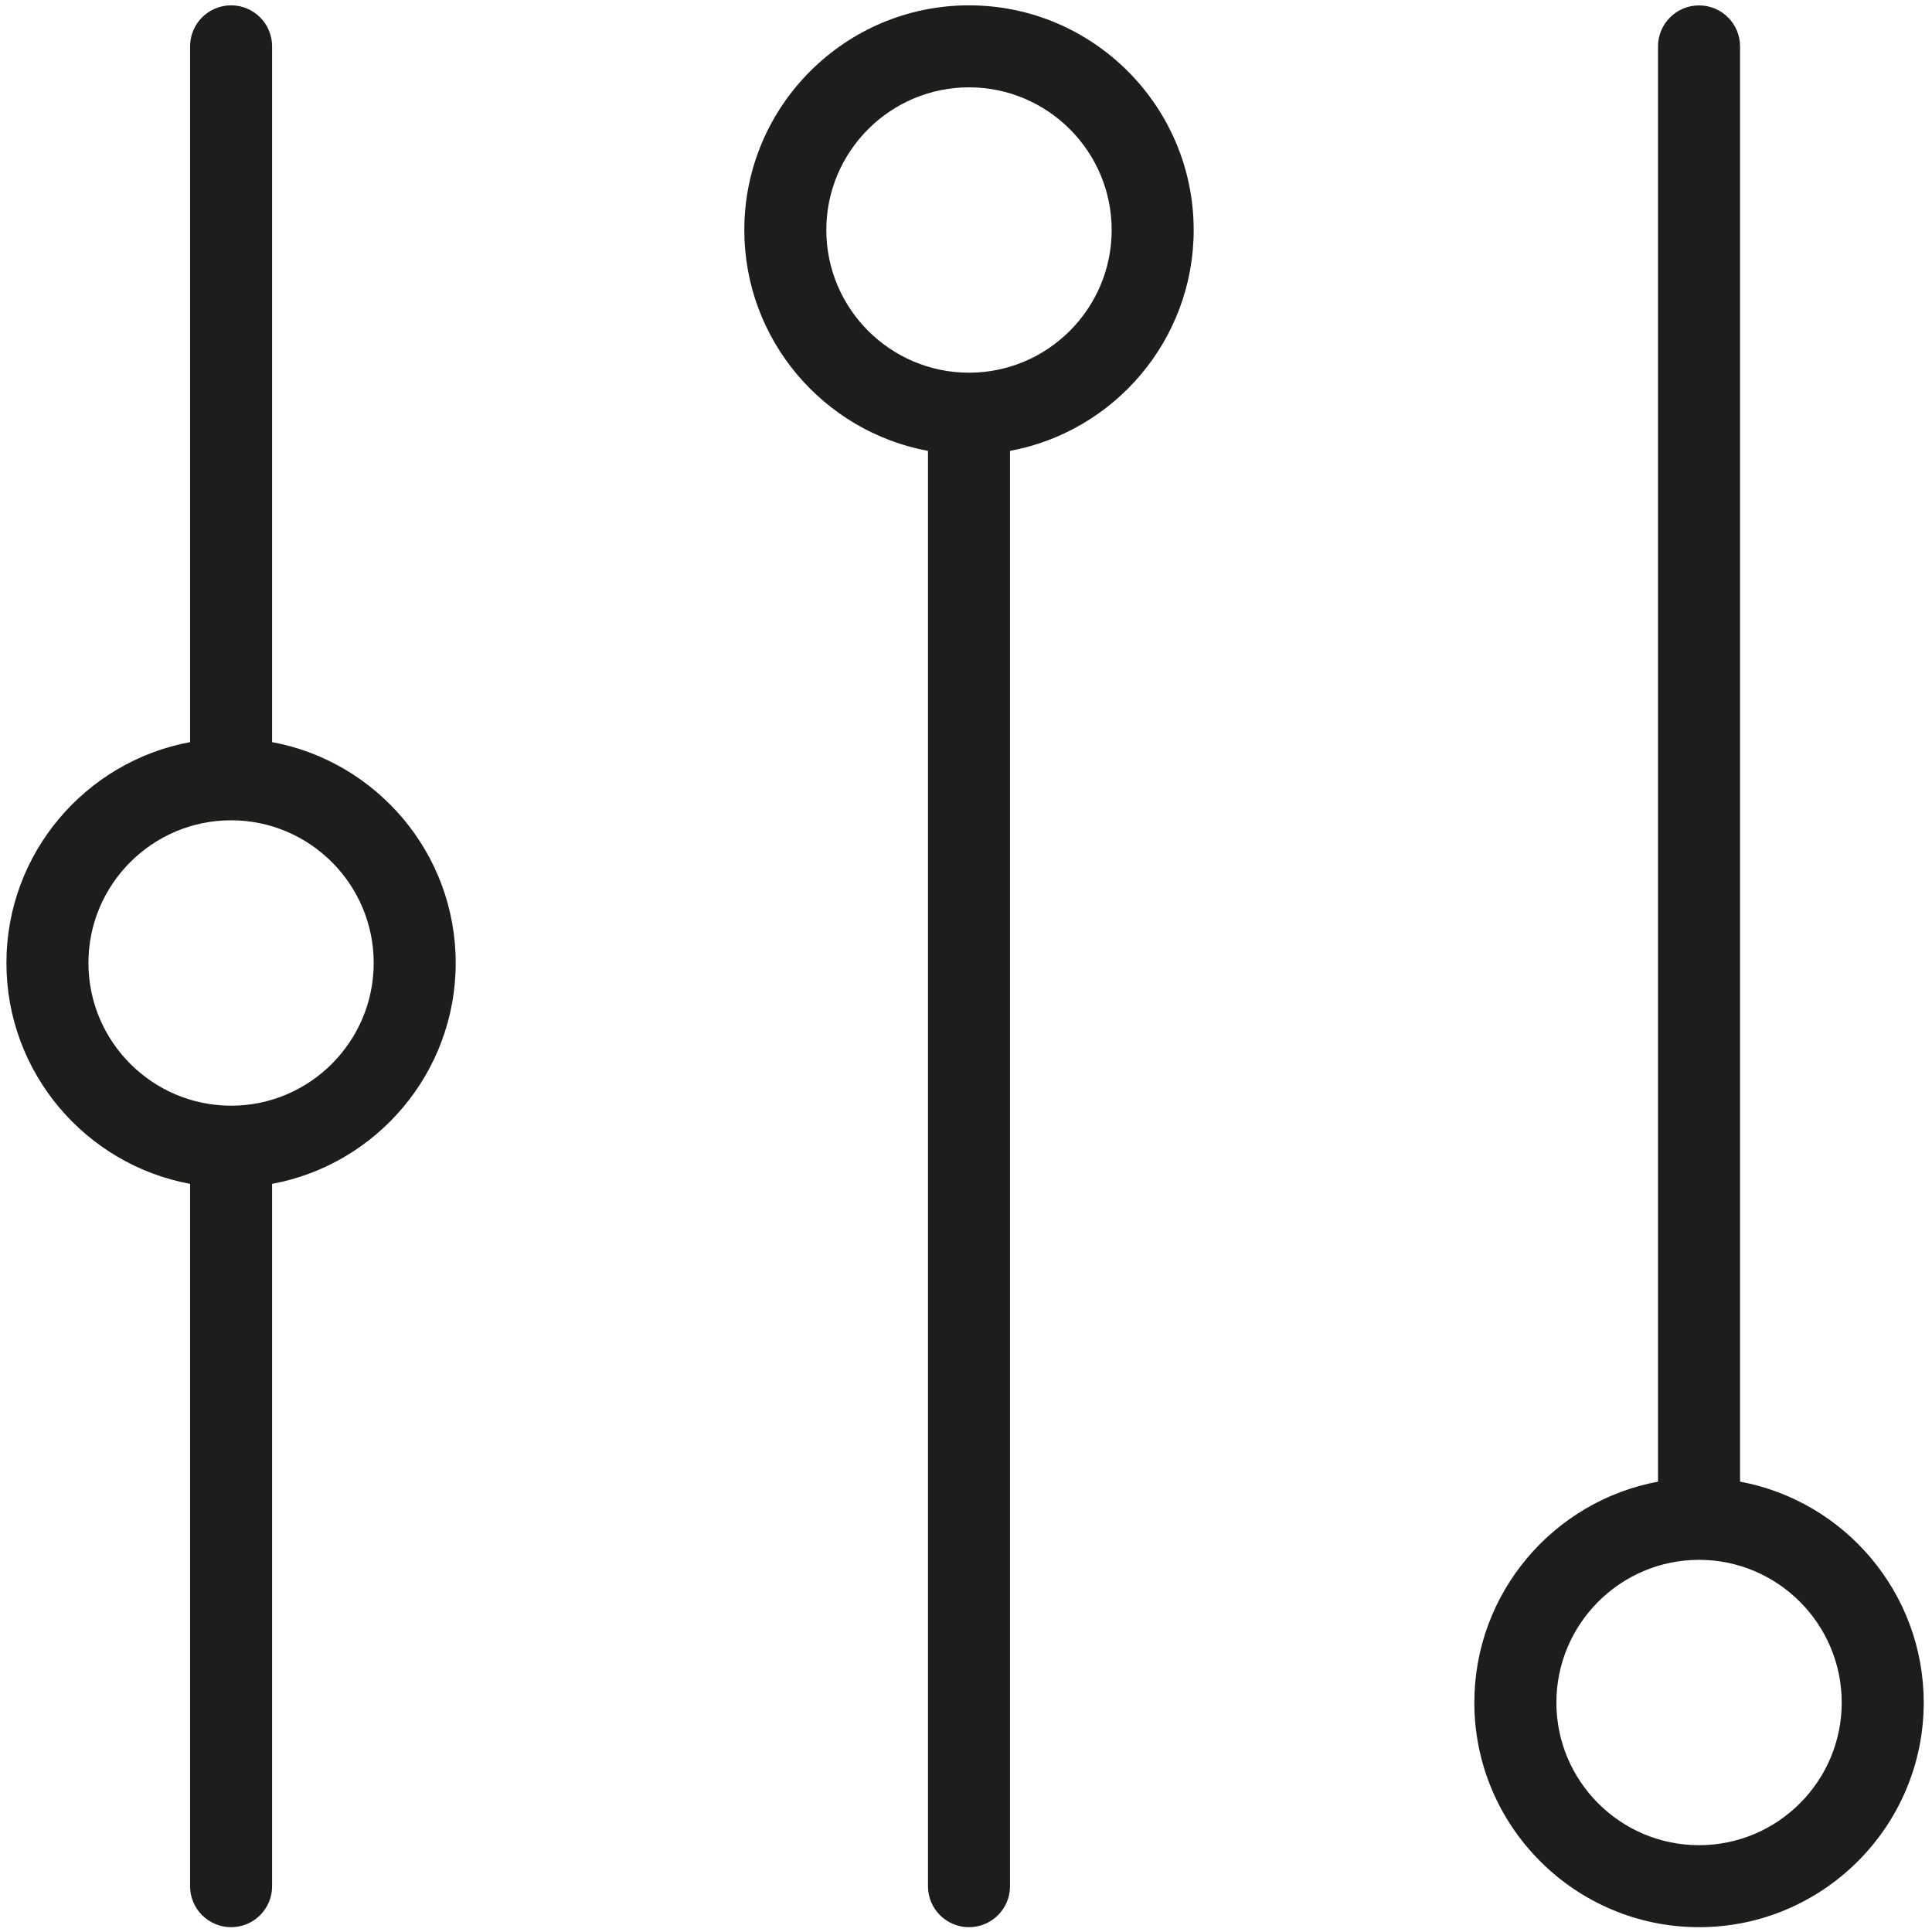
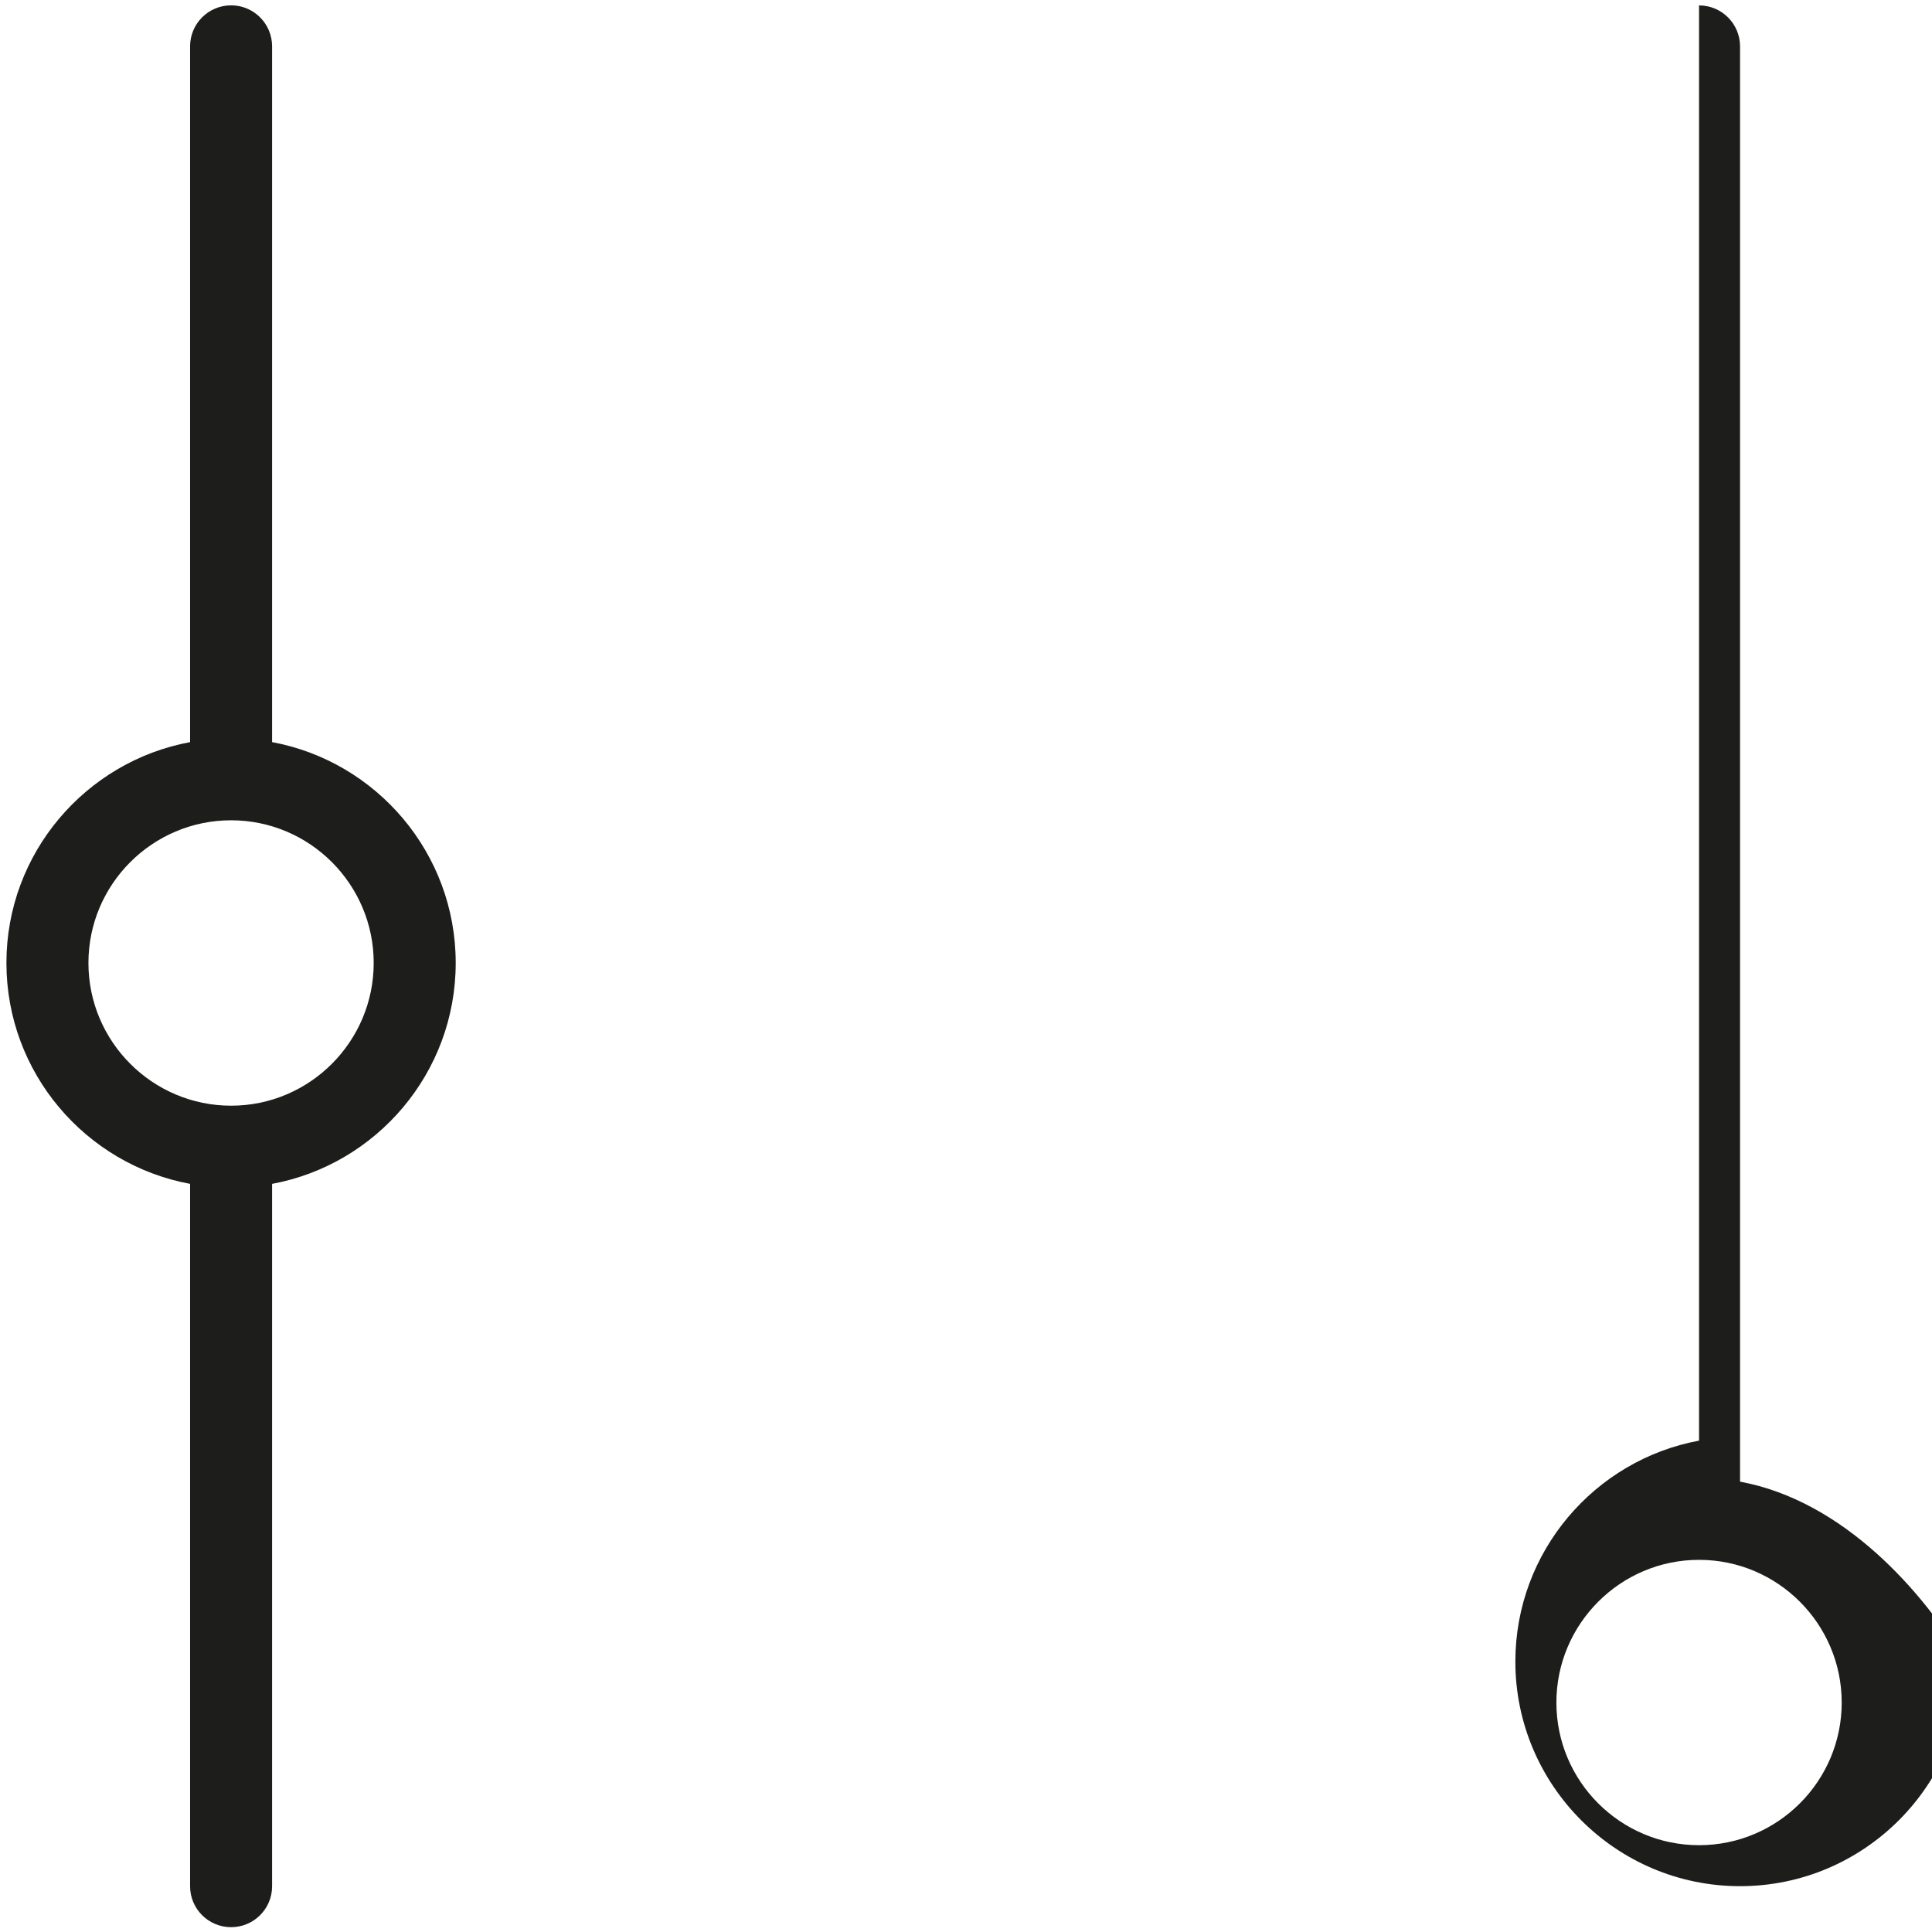
<svg xmlns="http://www.w3.org/2000/svg" version="1.1" id="Layer_1" x="0px" y="0px" width="401px" height="401px" viewBox="0 0 401 401" enable-background="new 0 0 401 401" xml:space="preserve">
  <g>
    <path fill="#1D1D1B" d="M56.475,154.031V9.62c0-4.702-3.81-8.512-8.509-8.512c-4.704,0-8.511,3.81-8.511,8.512v144.412   c-21.662,4.013-38.122,23.032-38.122,45.832c0,22.819,16.459,41.844,38.122,45.856V391.51c0,4.683,3.808,8.49,8.511,8.49   c4.701,0,8.509-3.809,8.509-8.49V245.721c21.658-4.014,38.11-23.037,38.11-45.856C94.585,177.063,78.134,158.044,56.475,154.031z    M47.967,229.493c-16.326,0-29.613-13.304-29.613-29.63c0-16.317,13.287-29.606,29.613-29.606   c16.324,0,29.597,13.289,29.597,29.606C77.564,216.193,64.291,229.493,47.967,229.493z" />
-     <path fill="#1D1D1B" d="M361.16,307.525V9.634c0-4.698-3.812-8.511-8.513-8.511c-4.704,0-8.513,3.813-8.513,8.511v297.893   c-21.662,4.015-38.124,23.043-38.124,45.855c0,25.698,20.922,46.618,46.637,46.618c25.714,0,46.633-20.92,46.633-46.618   C399.281,330.568,382.821,311.54,361.16,307.525z M352.649,382.982c-16.328,0-29.609-13.272-29.609-29.602   c0-16.324,13.281-29.623,29.609-29.623c16.326,0,29.611,13.301,29.611,29.623C382.26,369.71,368.972,382.982,352.649,382.982z" />
-     <path fill="#1D1D1B" d="M201.121,1.108c-25.712,0-46.634,20.921-46.634,46.635c0,22.803,16.462,41.827,38.122,45.841V391.51   c0,4.683,3.812,8.49,8.512,8.49c4.705,0,8.511-3.809,8.511-8.49V93.584c21.663-4.014,38.124-23.038,38.124-45.841   C247.756,22.029,226.836,1.108,201.121,1.108z M201.121,77.354c-16.324,0-29.613-13.288-29.613-29.611   c0-16.325,13.289-29.616,29.613-29.616c16.33,0,29.613,13.288,29.613,29.616C230.736,64.066,217.449,77.354,201.121,77.354z" />
+     <path fill="#1D1D1B" d="M361.16,307.525V9.634c0-4.698-3.812-8.511-8.513-8.511v297.893   c-21.662,4.015-38.124,23.043-38.124,45.855c0,25.698,20.922,46.618,46.637,46.618c25.714,0,46.633-20.92,46.633-46.618   C399.281,330.568,382.821,311.54,361.16,307.525z M352.649,382.982c-16.328,0-29.609-13.272-29.609-29.602   c0-16.324,13.281-29.623,29.609-29.623c16.326,0,29.611,13.301,29.611,29.623C382.26,369.71,368.972,382.982,352.649,382.982z" />
  </g>
</svg>